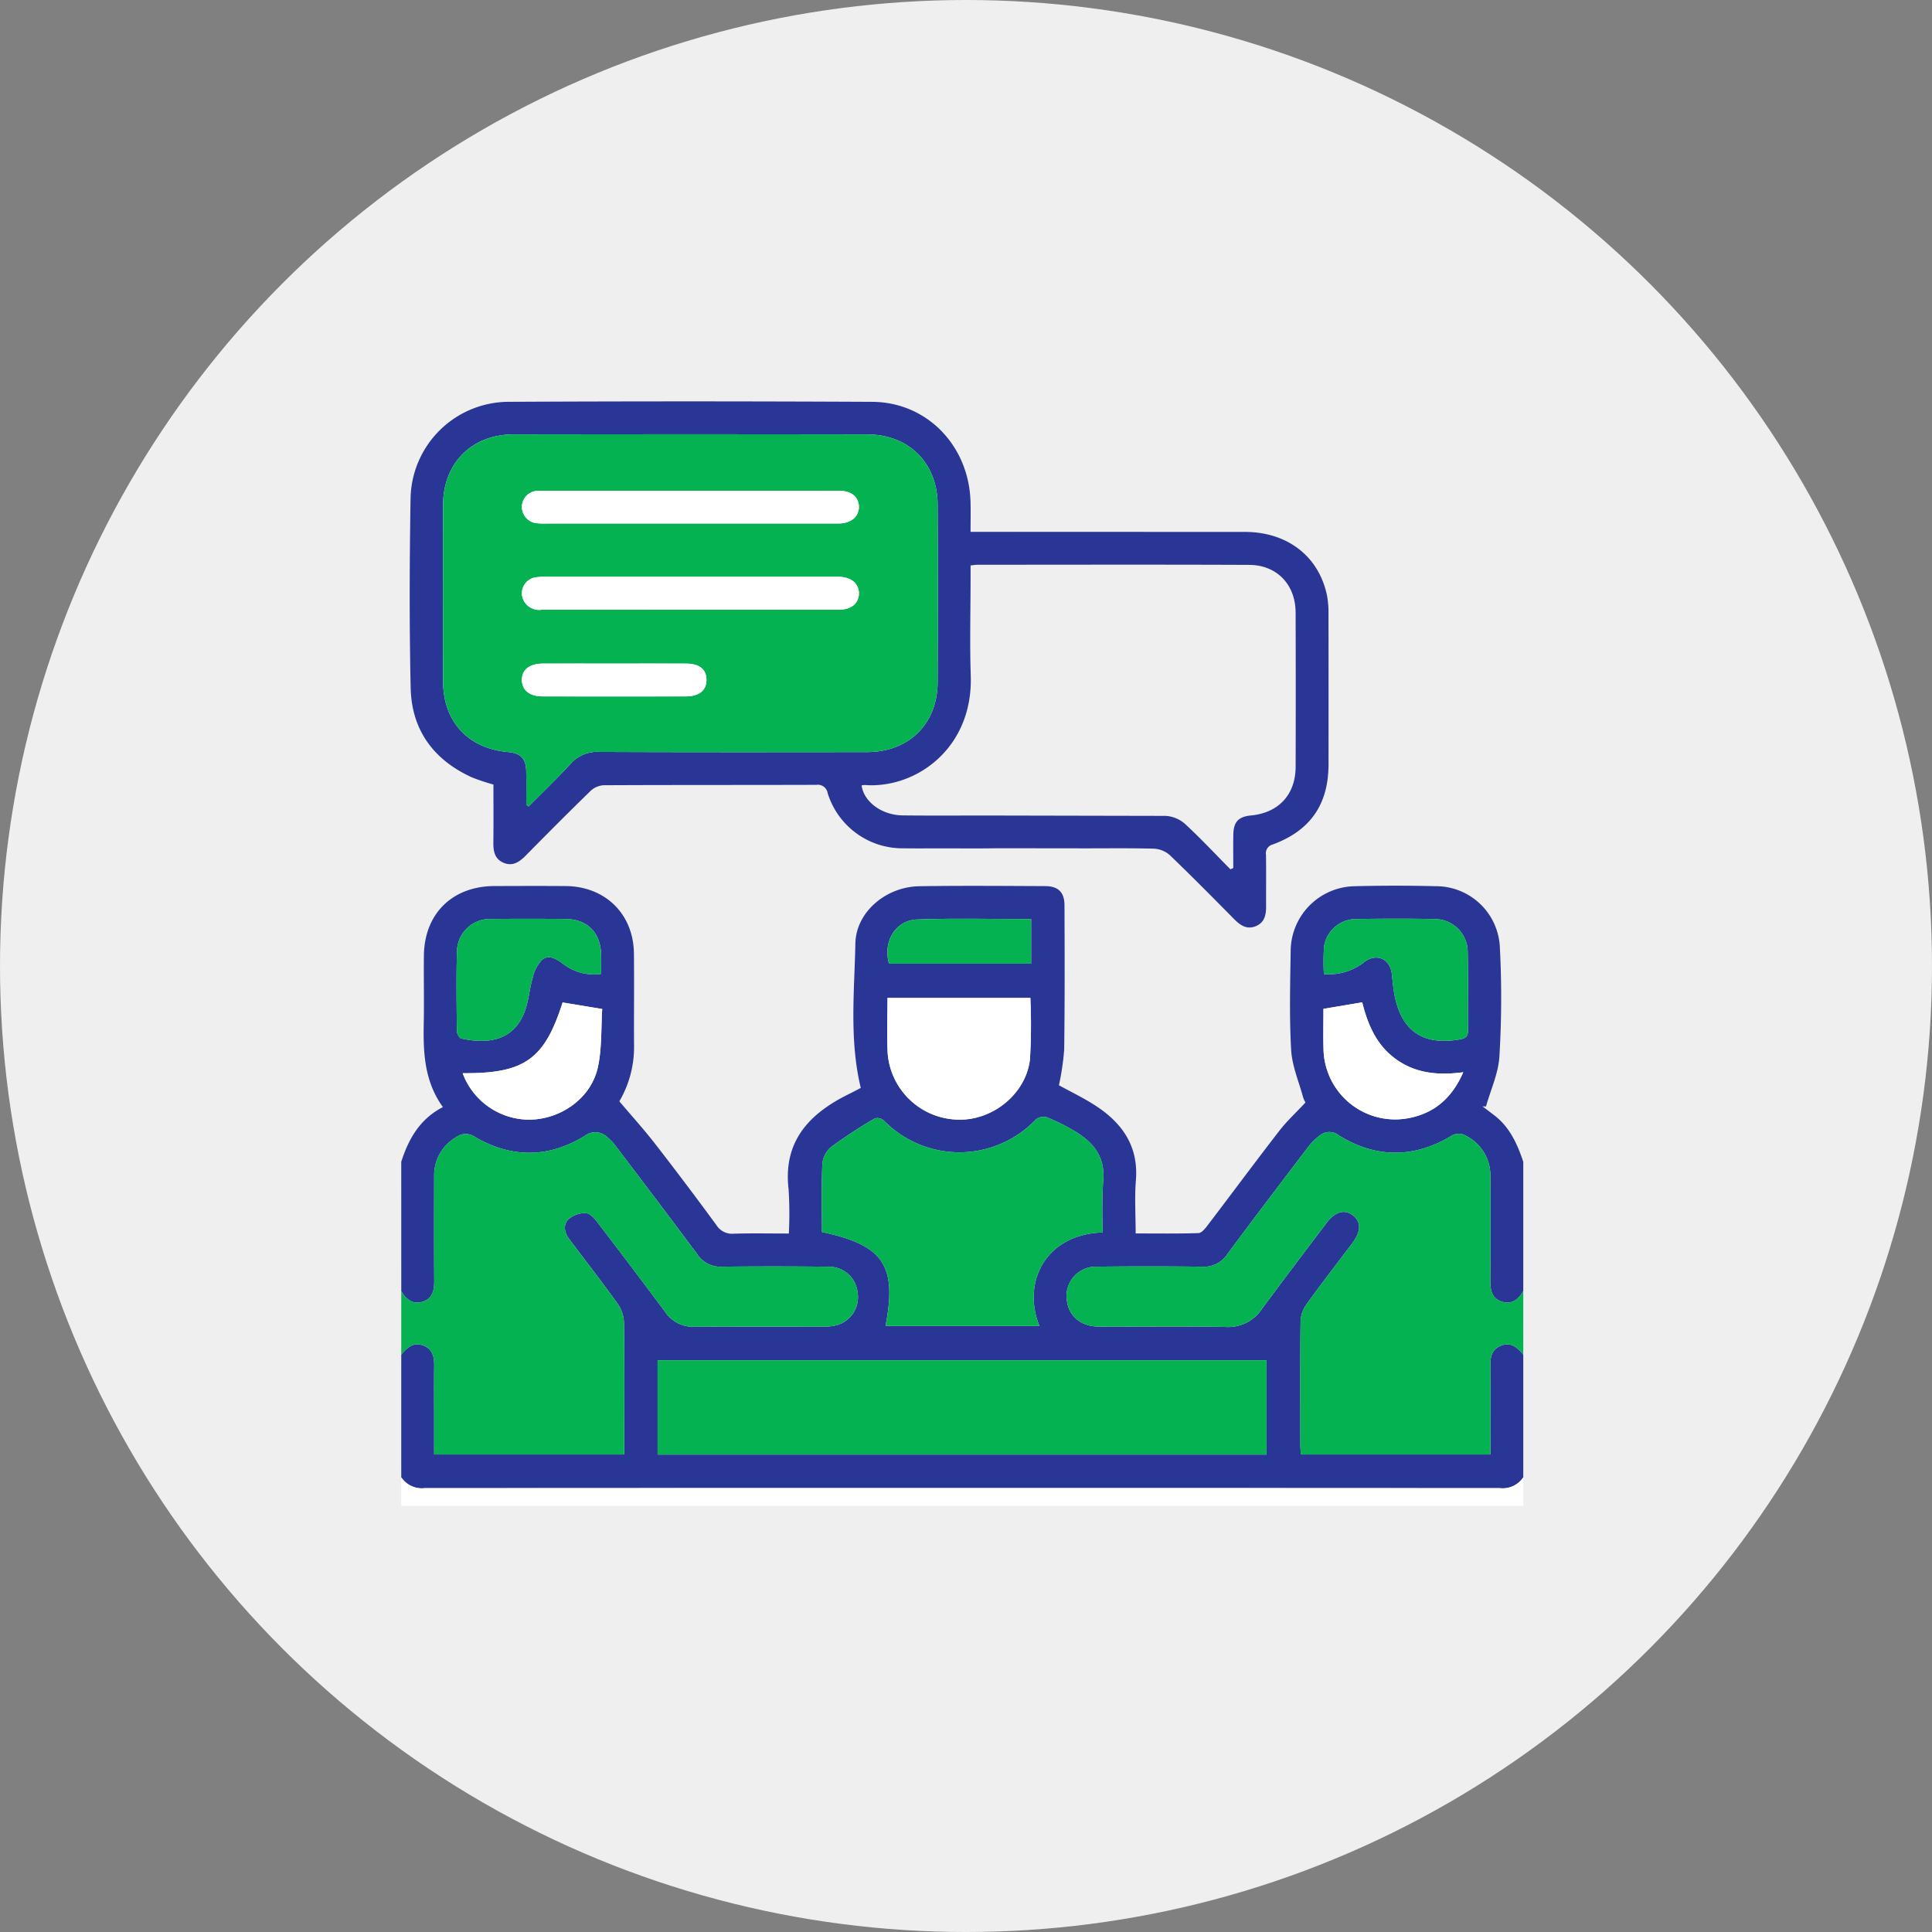
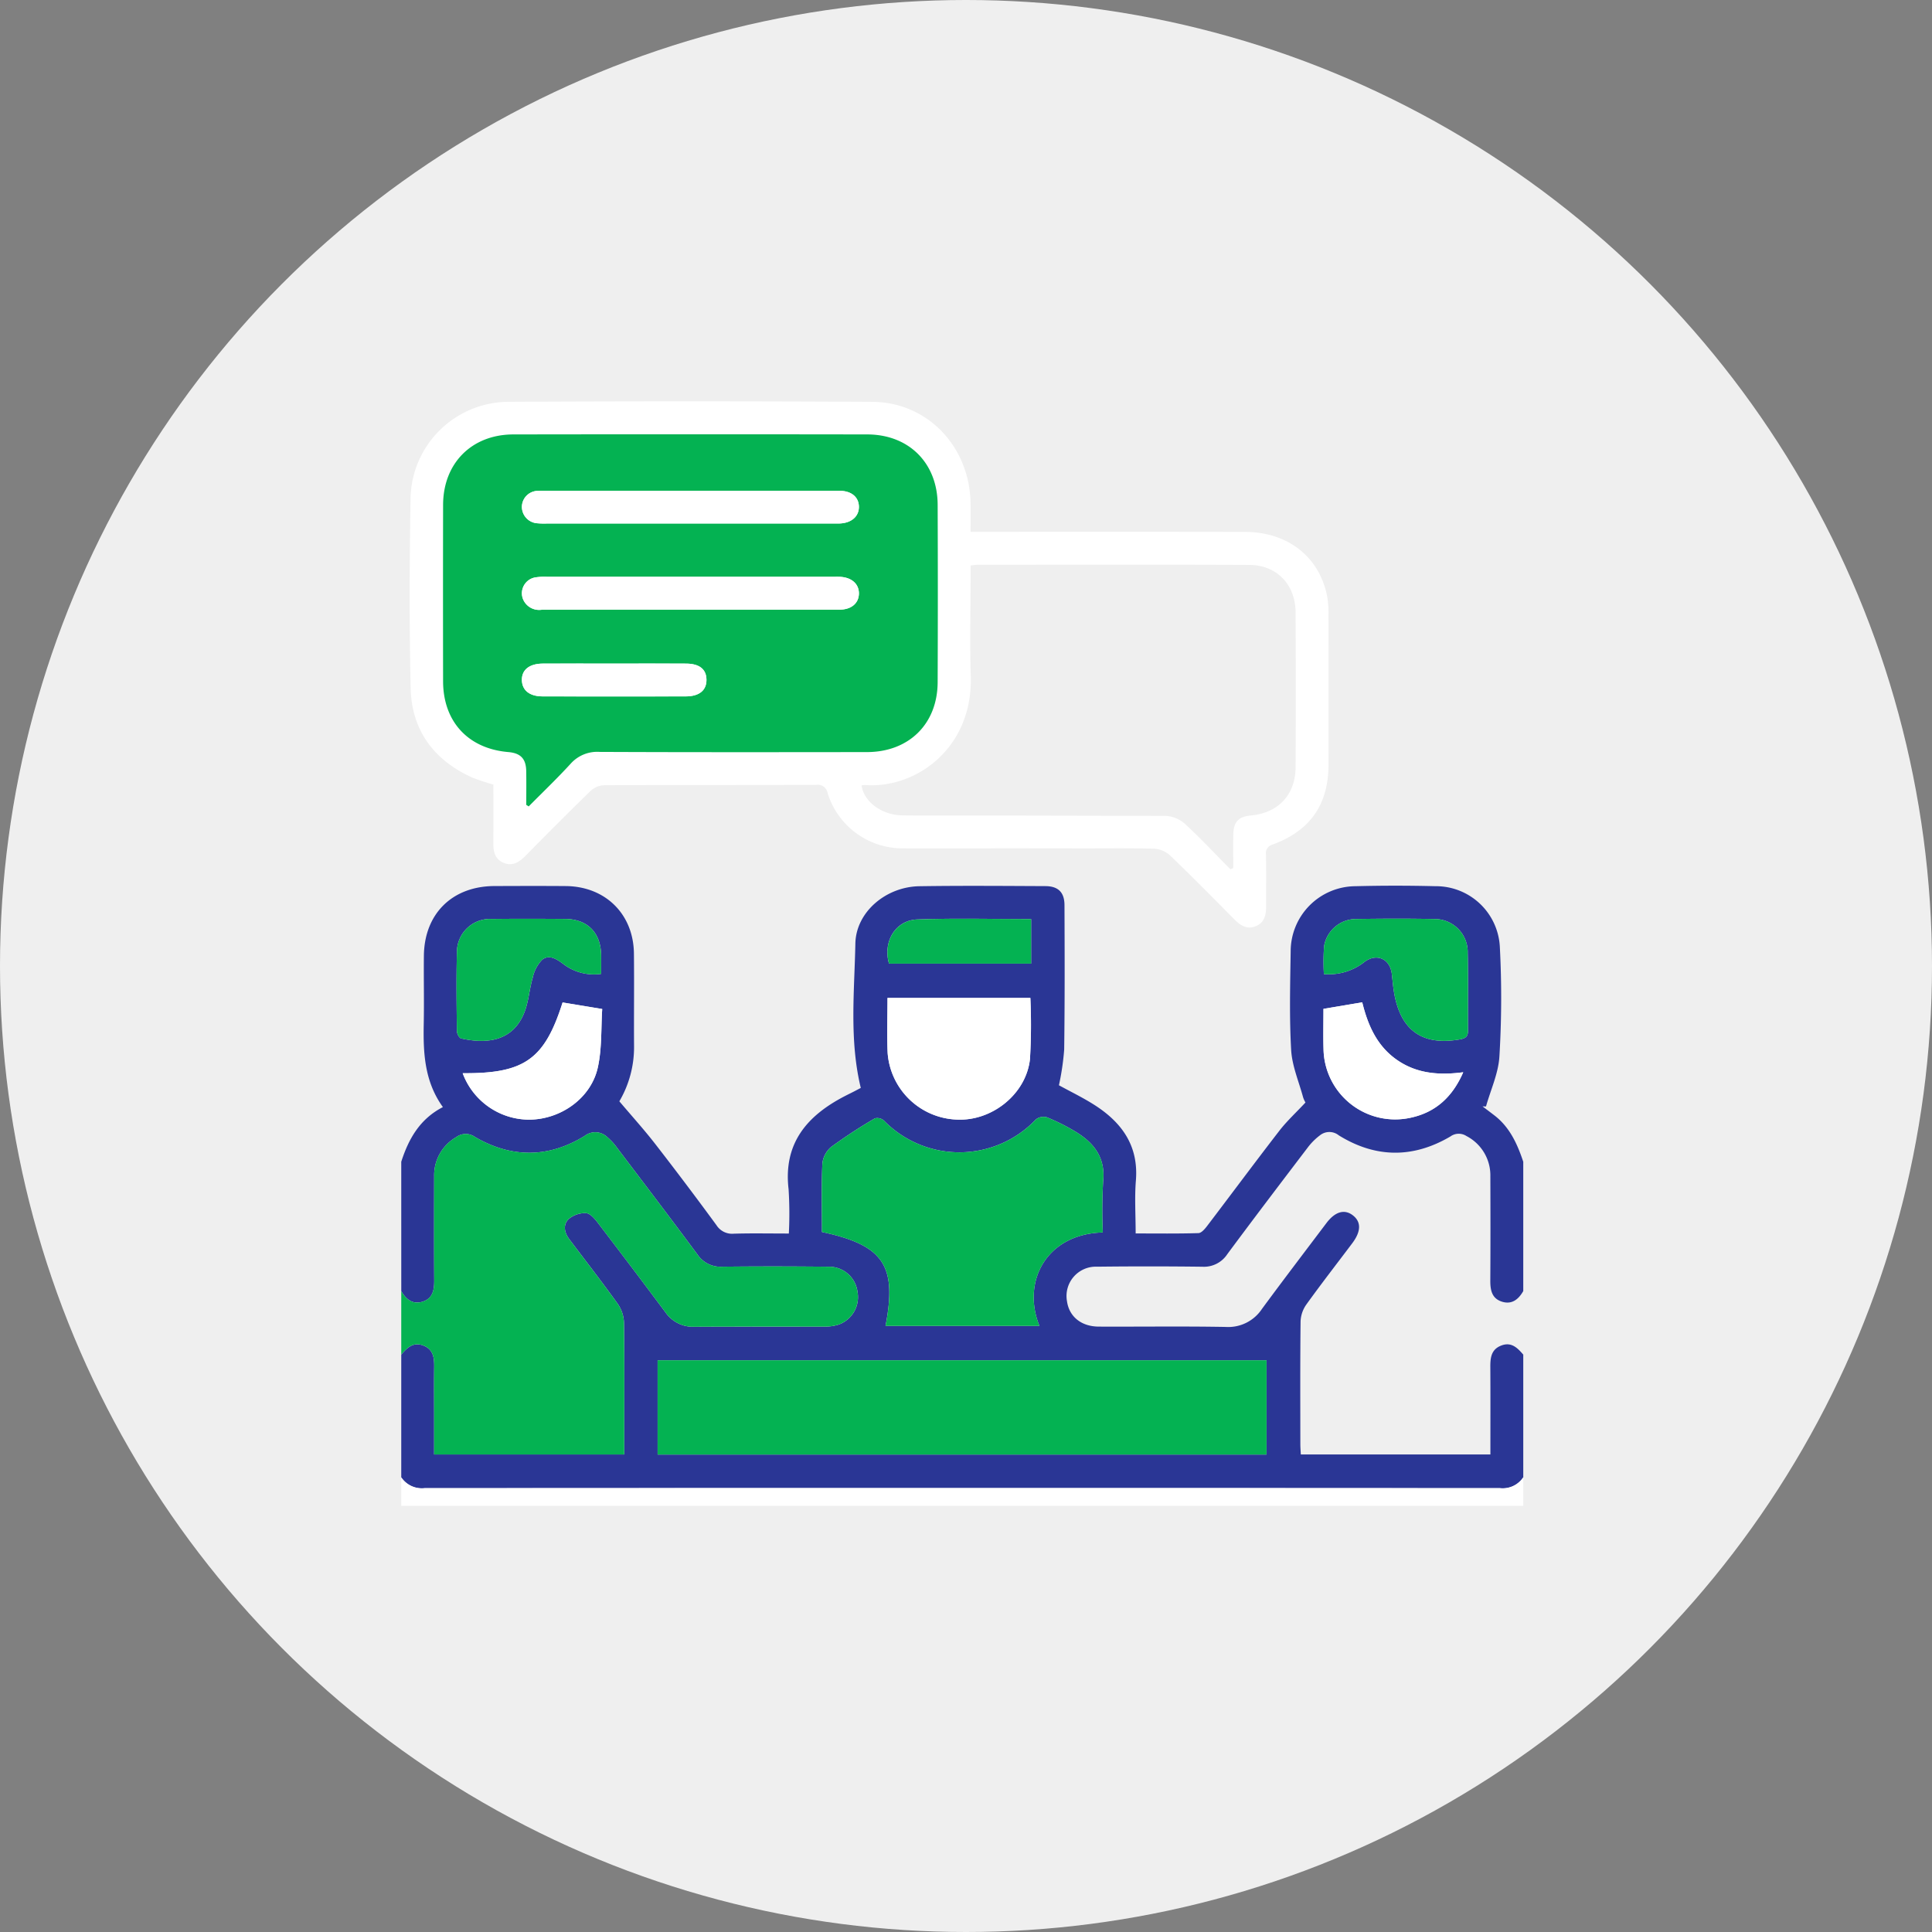
<svg xmlns="http://www.w3.org/2000/svg" id="Layer_1" data-name="Layer 1" viewBox="0 0 300 300">
  <rect x="0" y="0" width="300" height="300" fill="#808080" stroke="none" />
  <defs>
    <style>.cls-1{fill:#efefef;}.cls-2{fill:#fff;}.cls-3{fill:#2a3695;}.cls-4{fill:#04b252;}</style>
  </defs>
  <circle class="cls-1" cx="150" cy="150" r="150" />
  <path class="cls-2" d="M153.604,126.632c-4.48-.002-8.96.033-13.439-.018-3.25-.037-6.035-2.12-6.378-4.657a2.653,2.653,0,0,1,.502-.057c7.975.594,16.815-5.743,16.45-16.956-.166-5.098-.028-10.206-.028-15.309,0-.602,0-1.203,0-1.828.514-.054.79-.108,1.066-.108,14.062-.004,28.125-.041,42.187.019,4.305.018,7.196,3.057,7.215,7.377q.051,11.993.003,23.986c-.014,4.305-2.645,7.133-6.918,7.542-1.944.186-2.712.973-2.755,2.939-.039,1.741-.008,3.483-.008,5.225l-.443.199c-2.345-2.372-4.624-4.815-7.075-7.073a4.97,4.97,0,0,0-2.972-1.224m-13.58,5.044c3.912.013,7.827-.055,11.736.05a4.047,4.047,0,0,1,2.481,1.008c3.396,3.257,6.698,6.613,10.01,9.956.937.946,1.941,1.627,3.311,1.082,1.381-.549,1.636-1.751,1.631-3.076-.01-2.665.022-5.331-.016-7.995a1.403,1.403,0,0,1,1.042-1.622c5.831-2.15,8.651-6.214,8.663-12.401q.022-11.653-.006-23.305a14.829,14.829,0,0,0-.209-2.875c-1.23-6.119-6.127-9.952-12.764-9.962q-20.243-.032-40.486-.007c-.66,0-1.319,0-2.118,0,0-1.71.033-3.179-.005-4.645-.227-8.698-6.743-15.498-15.253-15.544q-28.237-.152-56.476-.004a15.282,15.282,0,0,0-15.224,15.011c-.163,9.807-.2,19.622.017,29.427.145,6.539,3.571,11.189,9.537,13.893a33.006,33.006,0,0,0,3.313,1.1c0,2.992.025,5.989-.011,8.985-.016,1.333.19,2.544,1.526,3.14,1.409.629,2.475-.054,3.465-1.056,3.346-3.389,6.702-6.77,10.119-10.089a3.259,3.259,0,0,1,2.04-.872c11-.054,22.001-.025,33.001-.059a1.547,1.547,0,0,1,1.763,1.298,12.173,12.173,0,0,0,11.819,8.558c1.928.026,3.856.007,5.784.007,2.949-.001,5.898.032,8.845-.018" />
  <path class="cls-3" d="M62.306,180.397c1.138-3.526,2.859-6.628,6.466-8.488-2.874-3.997-3.064-8.434-2.973-12.954.07-3.515-.017-7.032.022-10.548.072-6.533,4.416-10.804,10.974-10.823,3.686-.011,7.372-.027,11.058.004,6.15.052,10.515,4.351,10.583,10.472.054,4.82-.015,9.641.02,14.461a16.609,16.609,0,0,1-2.283,8.491c1.956,2.313,3.843,4.395,5.56,6.607q4.849,6.246,9.521,12.628a2.866,2.866,0,0,0,2.685,1.32c2.766-.082,5.536-.026,8.552-.026a60.41,60.41,0,0,0-.04-6.876c-.839-7.142,2.869-11.424,8.731-14.46.452-.234.911-.456,1.365-.688.395-.203.787-.413,1.114-.584-1.799-7.475-.986-14.975-.841-22.413.096-4.903,4.746-8.828,9.943-8.907,6.52-.1,13.043-.046,19.564-.017,1.977.009,2.957.955,2.965,2.941.031,7.485.053,14.971-.047,22.456a40.639,40.639,0,0,1-.814,5.527c1.779.975,3.661,1.885,5.418,2.996,4.306,2.722,6.974,6.35,6.532,11.793-.215,2.641-.037,5.313-.037,8.221,3.331,0,6.542.047,9.748-.052.469-.014,1.005-.655,1.36-1.121,3.744-4.915,7.422-9.881,11.202-14.769,1.162-1.503,2.582-2.807,4.059-4.391a3.994,3.994,0,0,1-.377-.843c-.661-2.435-1.707-4.855-1.847-7.324-.289-5.087-.154-10.204-.074-15.306a10.117,10.117,0,0,1,10.056-10.114q6.206-.158,12.418-.002a9.933,9.933,0,0,1,10.006,9.436,151.553,151.553,0,0,1-.068,16.996c-.154,2.621-1.355,5.18-2.081,7.767l-.536-.005c.612.464,1.227.925,1.835,1.393,2.394,1.841,3.566,4.444,4.486,7.204v20.077c-.745,1.3-1.78,2.142-3.339,1.637-1.563-.507-1.789-1.825-1.779-3.296.035-5.384.025-10.769.008-16.153a6.865,6.865,0,0,0-3.699-6.254,2.192,2.192,0,0,0-2.499.058c-5.791,3.411-11.63,3.367-17.338-.174a2.333,2.333,0,0,0-2.929.002,9.615,9.615,0,0,0-1.9,1.904c-4.188,5.499-8.371,11.002-12.487,16.555a4.331,4.331,0,0,1-3.869,1.942q-8.16-.1-16.323-.005a4.553,4.553,0,0,0-4.697,5.355c.331,2.385,2.209,3.936,4.934,3.948,6.575.028,13.151-.07,19.723.052a6.275,6.275,0,0,0,5.619-2.799c3.291-4.472,6.66-8.886,10.003-13.319,1.361-1.804,2.824-2.221,4.13-1.198,1.297,1.016,1.264,2.491-.117,4.327-2.384,3.169-4.819,6.302-7.134,9.521a4.844,4.844,0,0,0-.885,2.602c-.074,6.347-.041,12.696-.036,19.044 0.0.546.048,1.093.073,1.626h29.438c0-4.591.017-9.062-.01-13.533-.009-1.431.098-2.751,1.666-3.371,1.589-.629,2.538.341,3.448,1.398v19.056a3.841,3.841,0,0,1-3.616,1.683q-83.496-.043-166.992-0a3.853,3.853,0,0,1-3.618-1.683V210.343c.911-1.057,1.862-2.026,3.45-1.399,1.569.62,1.682,1.945,1.663,3.374-.032,2.437-.009,4.875-.009,7.312v6.219H96.935v-1.788c0-6.235.043-12.471-.044-18.705a5.439,5.439,0,0,0-.979-2.908c-2.44-3.408-5.02-6.716-7.539-10.068-.764-1.016-.963-2.242-.054-3.101a3.97,3.97,0,0,1,2.668-.907c.617.027,1.313.815,1.774,1.417Q98.084,196.738,103.316,203.757a5.194,5.194,0,0,0,4.488,2.262c6.745-.042,13.49-.007,20.236-.029a6.721,6.721,0,0,0,2.166-.304,4.528,4.528,0,0,0,2.94-5.147,4.451,4.451,0,0,0-4.494-3.841c-5.498-.056-10.997-.068-16.494-.003a4.33,4.33,0,0,1-3.877-1.925c-4.115-5.554-8.304-11.054-12.48-16.562a8.97,8.97,0,0,0-1.485-1.619,2.675,2.675,0,0,0-3.506-.221c-5.597,3.466-11.365,3.484-17.043.187a2.475,2.475,0,0,0-2.94.029,6.82,6.82,0,0,0-3.41,6.077c-.011,5.385-.024,10.77.009,16.155.009,1.468-.21,2.793-1.776,3.298-1.558.502-2.595-.339-3.341-1.638Zm39.807,45.464H196.669V211.225H102.113Zm69.129-34.486a76.615,76.615,0,0,1,.052-7.911c.393-3.726-1.437-6.026-4.337-7.772a31.873,31.873,0,0,0-4.391-2.197,1.918,1.918,0,0,0-1.708.325,16.387,16.387,0,0,1-23.599.188,1.558,1.558,0,0,0-1.397-.356,79.31,79.31,0,0,0-6.768,4.419,3.903,3.903,0,0,0-1.396,2.602c-.159,3.549-.065,7.109-.065,10.633,9.564,2.041,11.682,5.198,9.87,14.58h23.901C158.62,199.01,162.487,191.6,171.242,191.375Zm-11.248-36.416H137.81c0,2.915-.108,5.74.023,8.555a11.188,11.188,0,0,0,10.739,10.334c5.465.268,10.778-3.965,11.362-9.412A90.547,90.547,0,0,0,159.994,154.959Zm45.578-3.705a8.891,8.891,0,0,0,6.356-1.928c1.893-1.365,3.922-.402,4.192,1.898.119,1.012.195,2.032.374,3.034,1.038,5.81,4.421,8.148,10.185,7.139.879-.154,1.283-.417,1.273-1.376-.042-4.024.047-8.051-.046-12.073a5.127,5.127,0,0,0-5.164-5.239c-4.023-.079-8.049-.065-12.073-.005a5.063,5.063,0,0,0-5.064,4.196A34.39,34.39,0,0,0,205.572,151.254Zm-112.225-.032c0-1.078.01-1.982-.002-2.885-.046-3.514-2.115-5.62-5.597-5.644-3.797-.026-7.595-.037-11.392.005a5.141,5.141,0,0,0-5.404,5.165c-.108,4.078-.05,8.161-.005,12.242.004.398.353,1.076.649,1.142,3.593.805,8.032.721,9.876-4.166.631-1.671.735-3.533,1.248-5.258a5.732,5.732,0,0,1,1.472-2.798c1.049-.84,2.207-.136,3.222.625A7.813,7.813,0,0,0,93.346,151.223Zm-21.503,15.422a11.04,11.04,0,0,0,10.443,7.215c4.879-.084,9.497-3.371,10.542-8.107.657-2.979.49-6.14.683-9.075l-6.153-1.017C84.559,164.499,81.427,166.725,71.843,166.645Zm133.663-9.99c0,2.072-.052,4.163.01,6.25a11.124,11.124,0,0,0,13.544,10.65c3.839-.83,6.469-3.19,8.149-7.057-3.888.51-7.327.177-10.368-1.973-3.09-2.183-4.464-5.433-5.314-8.885Zm-45.393-13.94c-6.018,0-11.851-.151-17.672.057-3.425.122-5.375,3.485-4.394,6.863h22.066Z" />
-   <path class="cls-4" d="M236.532,210.343c-.91-1.058-1.859-2.027-3.448-1.398-1.567.62-1.674,1.941-1.666,3.371.027,4.471.01,8.942.01,13.533H201.99c-.025-.533-.072-1.079-.073-1.626-.005-6.348-.038-12.696.036-19.044a4.844,4.844,0,0,1,.885-2.602c2.316-3.219,4.75-6.351,7.134-9.521,1.381-1.836,1.414-3.311.117-4.327-1.305-1.023-2.769-.606-4.13,1.198-3.343,4.433-6.712,8.847-10.003,13.319a6.275,6.275,0,0,1-5.619,2.799c-6.572-.123-13.149-.024-19.723-.052-2.726-.012-4.604-1.563-4.934-3.948a4.553,4.553,0,0,1,4.697-5.355q8.161-.083,16.323.005a4.331,4.331,0,0,0,3.869-1.942c4.115-5.553,8.299-11.056,12.487-16.555a9.615,9.615,0,0,1,1.9-1.904,2.333,2.333,0,0,1,2.929-.002c5.708,3.542,11.547,3.585,17.338.174a2.192,2.192,0,0,1,2.499-.058,6.865,6.865,0,0,1,3.699,6.254c.017,5.384.027,10.769-.008,16.153-.01,1.471.216,2.79,1.779,3.296,1.559.505,2.594-.337,3.339-1.637Z" />
  <path class="cls-4" d="M62.306,200.474c.746,1.299,1.783,2.14,3.341,1.638,1.566-.505,1.786-1.829,1.776-3.298-.034-5.385-.021-10.77-.009-16.155a6.82,6.82,0,0,1,3.41-6.077,2.475,2.475,0,0,1,2.94-.029c5.678,3.297,11.446,3.279,17.043-.187a2.675,2.675,0,0,1,3.506.221,8.97,8.97,0,0,1,1.485,1.619c4.176,5.508,8.366,11.008,12.48,16.562a4.33,4.33,0,0,0,3.877,1.925c5.497-.065,10.996-.053,16.494.003a4.451,4.451,0,0,1,4.494,3.841,4.528,4.528,0,0,1-2.94,5.147,6.721,6.721,0,0,1-2.166.304c-6.745.022-13.491-.012-20.236.029a5.194,5.194,0,0,1-4.488-2.262q-5.237-7.015-10.556-13.968c-.461-.601-1.157-1.39-1.774-1.417a3.97,3.97,0,0,0-2.668.907c-.908.859-.709,2.084.054,3.101,2.519,3.352,5.098,6.66,7.539,10.068a5.439,5.439,0,0,1,.979,2.908c.087,6.234.044,12.47.044,18.705v1.788H67.41v-6.219c0-2.437-.024-4.875.009-7.312.019-1.429-.094-2.754-1.663-3.374-1.588-.627-2.539.342-3.45,1.399Z" />
  <path class="cls-2" d="M62.306,229.399a3.853,3.853,0,0,0,3.618,1.683q83.496-.043,166.992 0a3.841,3.841,0,0,0,3.616-1.683v4.421q-87.113.002-174.226,0Z" />
-   <path class="cls-3" d="M154.058,126.632l26.954.056a4.97,4.97,0,0,1,2.972,1.224c2.45,2.258,4.73,4.701,7.075,7.073l.443-.199c0-1.742-.031-3.484.008-5.225.044-1.966.812-2.753,2.755-2.939,4.272-.409,6.904-3.238,6.918-7.542q.039-11.993-.003-23.986c-.018-4.321-2.91-7.359-7.215-7.377-14.062-.059-28.125-.023-42.187-.019-.276 0-.552.054-1.066.108,0,.625,0,1.227,0,1.828,0,5.103-.138,10.211.028,15.309.365,11.213-8.475,17.55-16.45,16.956a2.653,2.653,0,0,0-.502.057c.343,2.536,3.128,4.62,6.378,4.657,4.479.051,8.959.016,13.439.018m1.363,5.086c-2.948.05-5.897.017-8.845.018-1.928 0-3.856.019-5.784-.007a12.173,12.173,0,0,1-11.819-8.558,1.547,1.547,0,0,0-1.763-1.298c-11.0.035-22.001.006-33.001.059a3.259,3.259,0,0,0-2.04.872c-3.416,3.318-6.772,6.699-10.119,10.089-.99,1.002-2.056,1.685-3.465,1.056-1.336-.596-1.542-1.808-1.526-3.14.036-2.996.011-5.993.011-8.985a33.006,33.006,0,0,1-3.313-1.1c-5.965-2.704-9.392-7.354-9.537-13.893-.217-9.805-.18-19.62-.017-29.427a15.282,15.282,0,0,1,15.224-15.011q28.238-.139,56.476.004c8.51.046,15.026,6.846,15.253,15.544.038,1.467.005,2.935.005,4.645.799,0,1.458,0,2.118,0q20.243 0,40.486.007c6.637.01,11.535,3.843,12.764,9.962a14.829,14.829,0,0,1,.209,2.875q.024,11.653.006,23.305c-.012,6.187-2.832,10.251-8.663,12.401a1.403,1.403,0,0,0-1.042,1.622c.038,2.665.006,5.33.016,7.995.005,1.326-.25,2.527-1.631,3.076-1.371.545-2.374-.136-3.311-1.082-3.312-3.344-6.614-6.699-10.01-9.956a4.047,4.047,0,0,0-2.481-1.008c-3.91-.105-7.824-.037-11.736-.05ZM81.718,124.98l.375.239c2.18-2.203,4.424-4.346,6.515-6.63a5.523,5.523,0,0,1,4.5-1.834c13.838.061,27.676.044,41.514.028,6.509-.008,10.946-4.369,10.975-10.841q.062-13.781.001-27.563c-.026-6.471-4.459-10.913-10.93-10.923q-27.477-.042-54.955 0c-6.468.01-10.896,4.478-10.911,10.933q-.031,13.696-.001,27.393c.011,6.272,3.895,10.47,10.127,10.998,1.902.161,2.748,1.029,2.782,2.936C81.742,121.471,81.718,123.226,81.718,124.98Z" />
  <path class="cls-4" d="M102.113,225.861V211.225H196.669v14.636Z" />
  <path class="cls-4" d="M171.242,191.375c-8.755.225-12.622,7.635-9.836,14.513H137.505c1.813-9.382-.306-12.539-9.87-14.58,0-3.524-.094-7.084.065-10.633a3.903,3.903,0,0,1,1.396-2.602,79.31,79.31,0,0,1,6.768-4.419,1.558,1.558,0,0,1,1.397.356,16.387,16.387,0,0,0,23.599-.188,1.918,1.918,0,0,1,1.708-.325,31.873,31.873,0,0,1,4.391,2.197c2.899,1.746,4.73,4.046,4.337,7.772A76.615,76.615,0,0,0,171.242,191.375Z" />
  <path class="cls-2" d="M159.994,154.959a90.547,90.547,0,0,1-.059,9.477c-.585,5.446-5.897,9.679-11.362,9.412a11.188,11.188,0,0,1-10.739-10.334c-.131-2.815-.023-5.64-.023-8.555Z" />
  <path class="cls-4" d="M205.572,151.254a34.39,34.39,0,0,1,.033-4.354,5.063,5.063,0,0,1,5.064-4.196c4.024-.06,8.05-.074,12.073.005a5.127,5.127,0,0,1,5.164,5.239c.092,4.023.003,8.049.046,12.073.01.959-.394,1.222-1.273,1.376-5.764,1.008-9.147-1.329-10.185-7.139-.179-1.002-.255-2.022-.374-3.034-.27-2.3-2.299-3.264-4.192-1.898A8.891,8.891,0,0,1,205.572,151.254Z" />
  <path class="cls-4" d="M93.346,151.223a7.813,7.813,0,0,1-5.933-1.572c-1.015-.761-2.173-1.465-3.222-.625a5.732,5.732,0,0,0-1.472,2.798c-.514,1.725-.618,3.587-1.248,5.258-1.845,4.887-6.283,4.97-9.876,4.166-.296-.066-.645-.745-.649-1.142-.045-4.08-.103-8.164.005-12.242a5.141,5.141,0,0,1,5.404-5.165c3.797-.043,7.595-.031,11.392-.005,3.482.024,5.551,2.131,5.597,5.644C93.356,149.241,93.346,150.145,93.346,151.223Z" />
  <path class="cls-2" d="M71.843,166.645c9.584.08,12.716-2.146,15.515-10.984l6.153,1.017c-.193,2.934-.026,6.096-.683,9.075-1.045,4.736-5.664,8.023-10.542,8.107A11.04,11.04,0,0,1,71.843,166.645Z" />
  <path class="cls-2" d="M205.507,156.655l6.02-1.014c.849,3.452,2.224,6.701,5.314,8.885,3.042,2.149,6.48,2.483,10.368,1.973-1.68,3.867-4.31,6.227-8.149,7.057a11.124,11.124,0,0,1-13.544-10.65C205.454,160.818,205.507,158.727,205.507,156.655Z" />
  <path class="cls-4" d="M160.113,142.715v6.92H138.048c-.981-3.378.969-6.74,4.394-6.863C148.262,142.564,154.095,142.715,160.113,142.715Z" />
  <path class="cls-4" d="M81.718,124.98c0-1.754.024-3.509-.007-5.263-.034-1.907-.88-2.775-2.782-2.936-6.232-.528-10.116-4.725-10.127-10.998q-.024-13.696.001-27.393c.015-6.456,4.443-10.923,10.911-10.933q27.477-.042,54.955-0c6.471.01,10.904,4.452,10.93,10.923q.055,13.781-.001,27.563c-.029,6.471-4.467,10.833-10.975,10.841-13.838.016-27.676.033-41.514-.028a5.523,5.523,0,0,0-4.5,1.834c-2.091,2.284-4.336,4.427-6.515,6.63ZM107.052,94.67q11.652,0,23.305-.005c1.843-.003,3.001-.999,3.013-2.506.013-1.5-1.155-2.518-2.977-2.589-.34-.013-.68-.003-1.021-.003q-22.199-0-44.398.003a9.251,9.251,0,0,0-1.862.091,2.503,2.503,0,0,0-1.956,3.212,2.701,2.701,0,0,0,2.932,1.811C91.743,94.656,99.398,94.67,107.052,94.67Zm.344-18.463q-10.715,0-21.429 0c-.794 0-1.589-.028-2.38.015a2.507,2.507,0,0,0-2.546,2.427A2.559,2.559,0,0,0,83.447,81.254a12.176,12.176,0,0,0,1.529.033q14.286.002,28.572.001,7.823,0,15.647-0c.397,0,.794.012,1.19-.004,1.818-.071,2.989-1.087,2.984-2.58-.006-1.505-1.152-2.488-3.013-2.491Q118.876,76.193,107.397,76.207ZM95.321,103.039c-3.677,0-7.354-.011-11.031.004-2.101.009-3.295.982-3.25,2.59.044,1.558,1.193,2.496,3.206,2.501q11.115.026,22.231.001c2.127-.005,3.259-.966,3.222-2.628-.035-1.601-1.104-2.453-3.178-2.463C102.788,103.026,99.055,103.039,95.321,103.039Z" />
  <path class="cls-2" d="M107.052,94.67c-7.655 0-15.31-.014-22.965.013A2.701,2.701,0,0,1,81.156,92.872a2.503,2.503,0,0,1,1.956-3.212,9.251,9.251,0,0,1,1.862-.091q22.199-.006,44.398-.003c.34,0,.681-.01,1.021.003,1.823.071,2.99,1.089,2.977,2.589-.013,1.507-1.171,2.503-3.013,2.506Q118.705,94.683,107.052,94.67Z" />
  <path class="cls-2" d="M107.397,76.207q11.48.001,22.96.006c1.861.003,3.007.986,3.013,2.491.006,1.493-1.166,2.51-2.984,2.58-.396.015-.794.004-1.19.004q-7.823 0-15.647 0-14.286,0-28.572-.001a12.176,12.176,0,0,1-1.529-.033,2.559,2.559,0,0,1-2.406-2.605,2.507,2.507,0,0,1,2.546-2.427c.791-.043,1.587-.015,2.38-.015Q96.682,76.206,107.397,76.207Z" />
  <path class="cls-2" d="M95.321,103.039c3.733,0,7.467-.013,11.2.005,2.075.01,3.143.863,3.178,2.463.037,1.663-1.096,2.624-3.222,2.628q-11.115.025-22.231-.001c-2.013-.005-3.162-.943-3.206-2.501-.045-1.608,1.149-2.581,3.25-2.59C87.967,103.028,91.644,103.039,95.321,103.039Z" />
</svg>